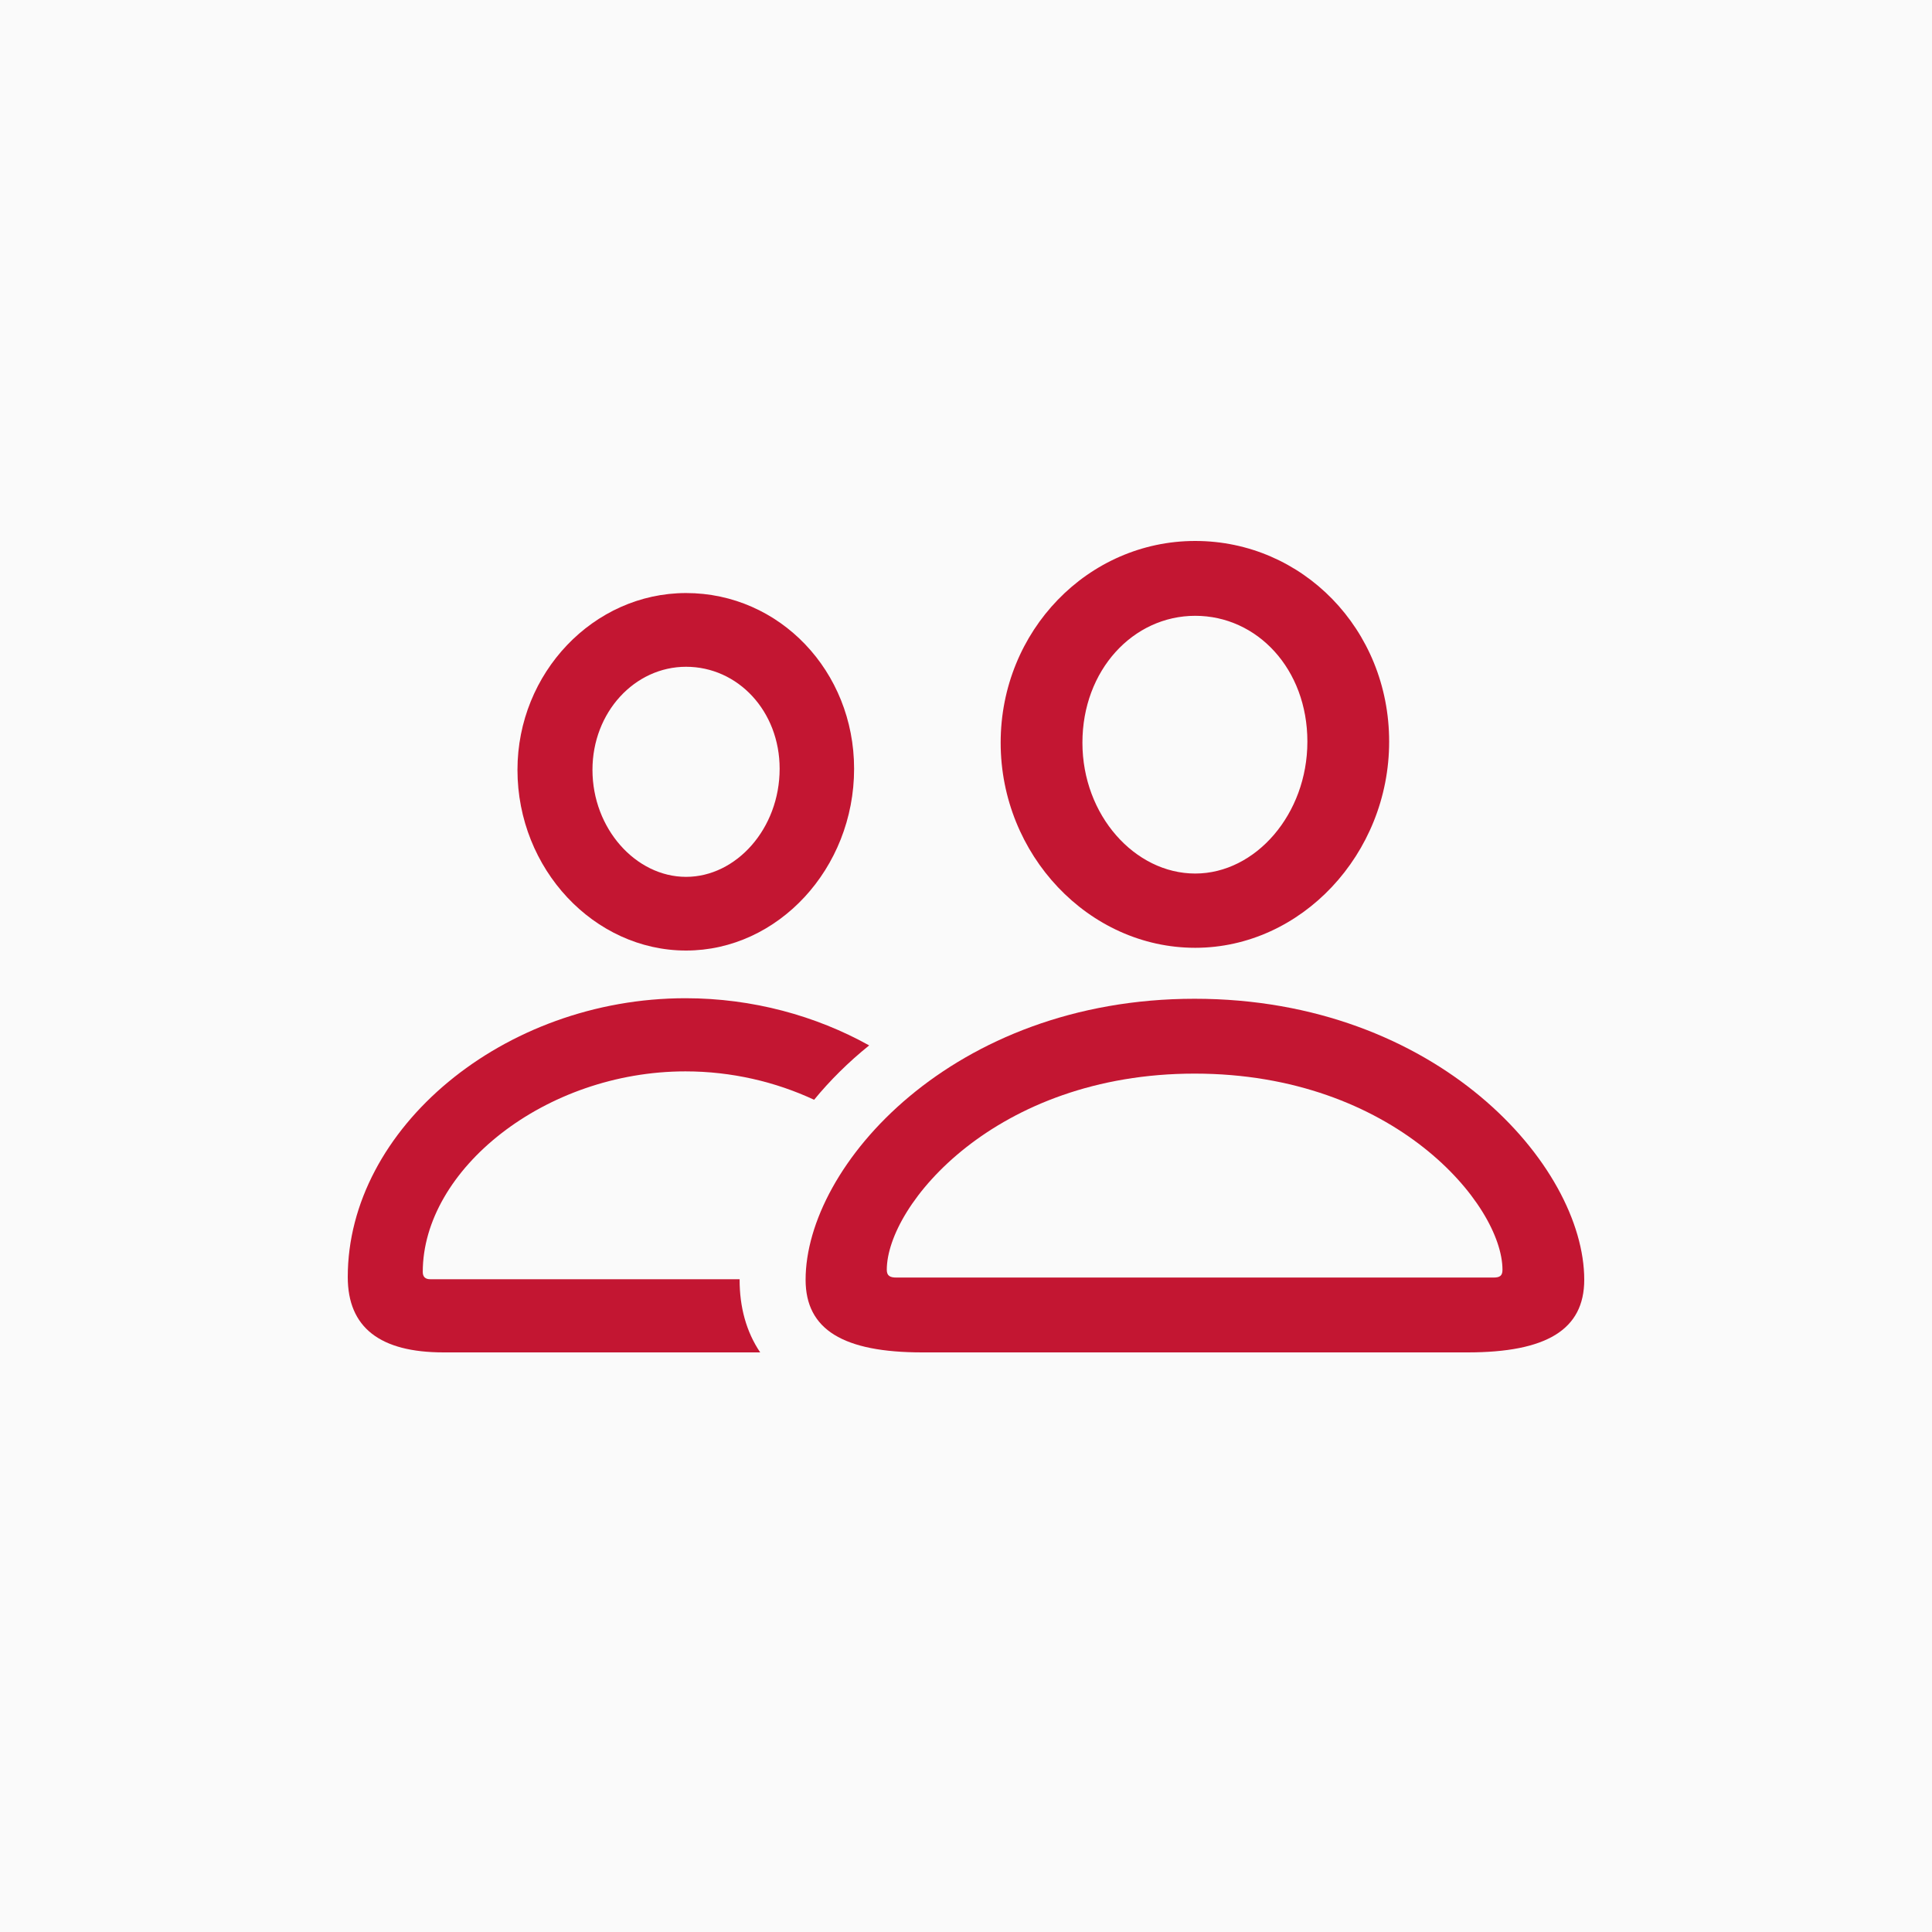
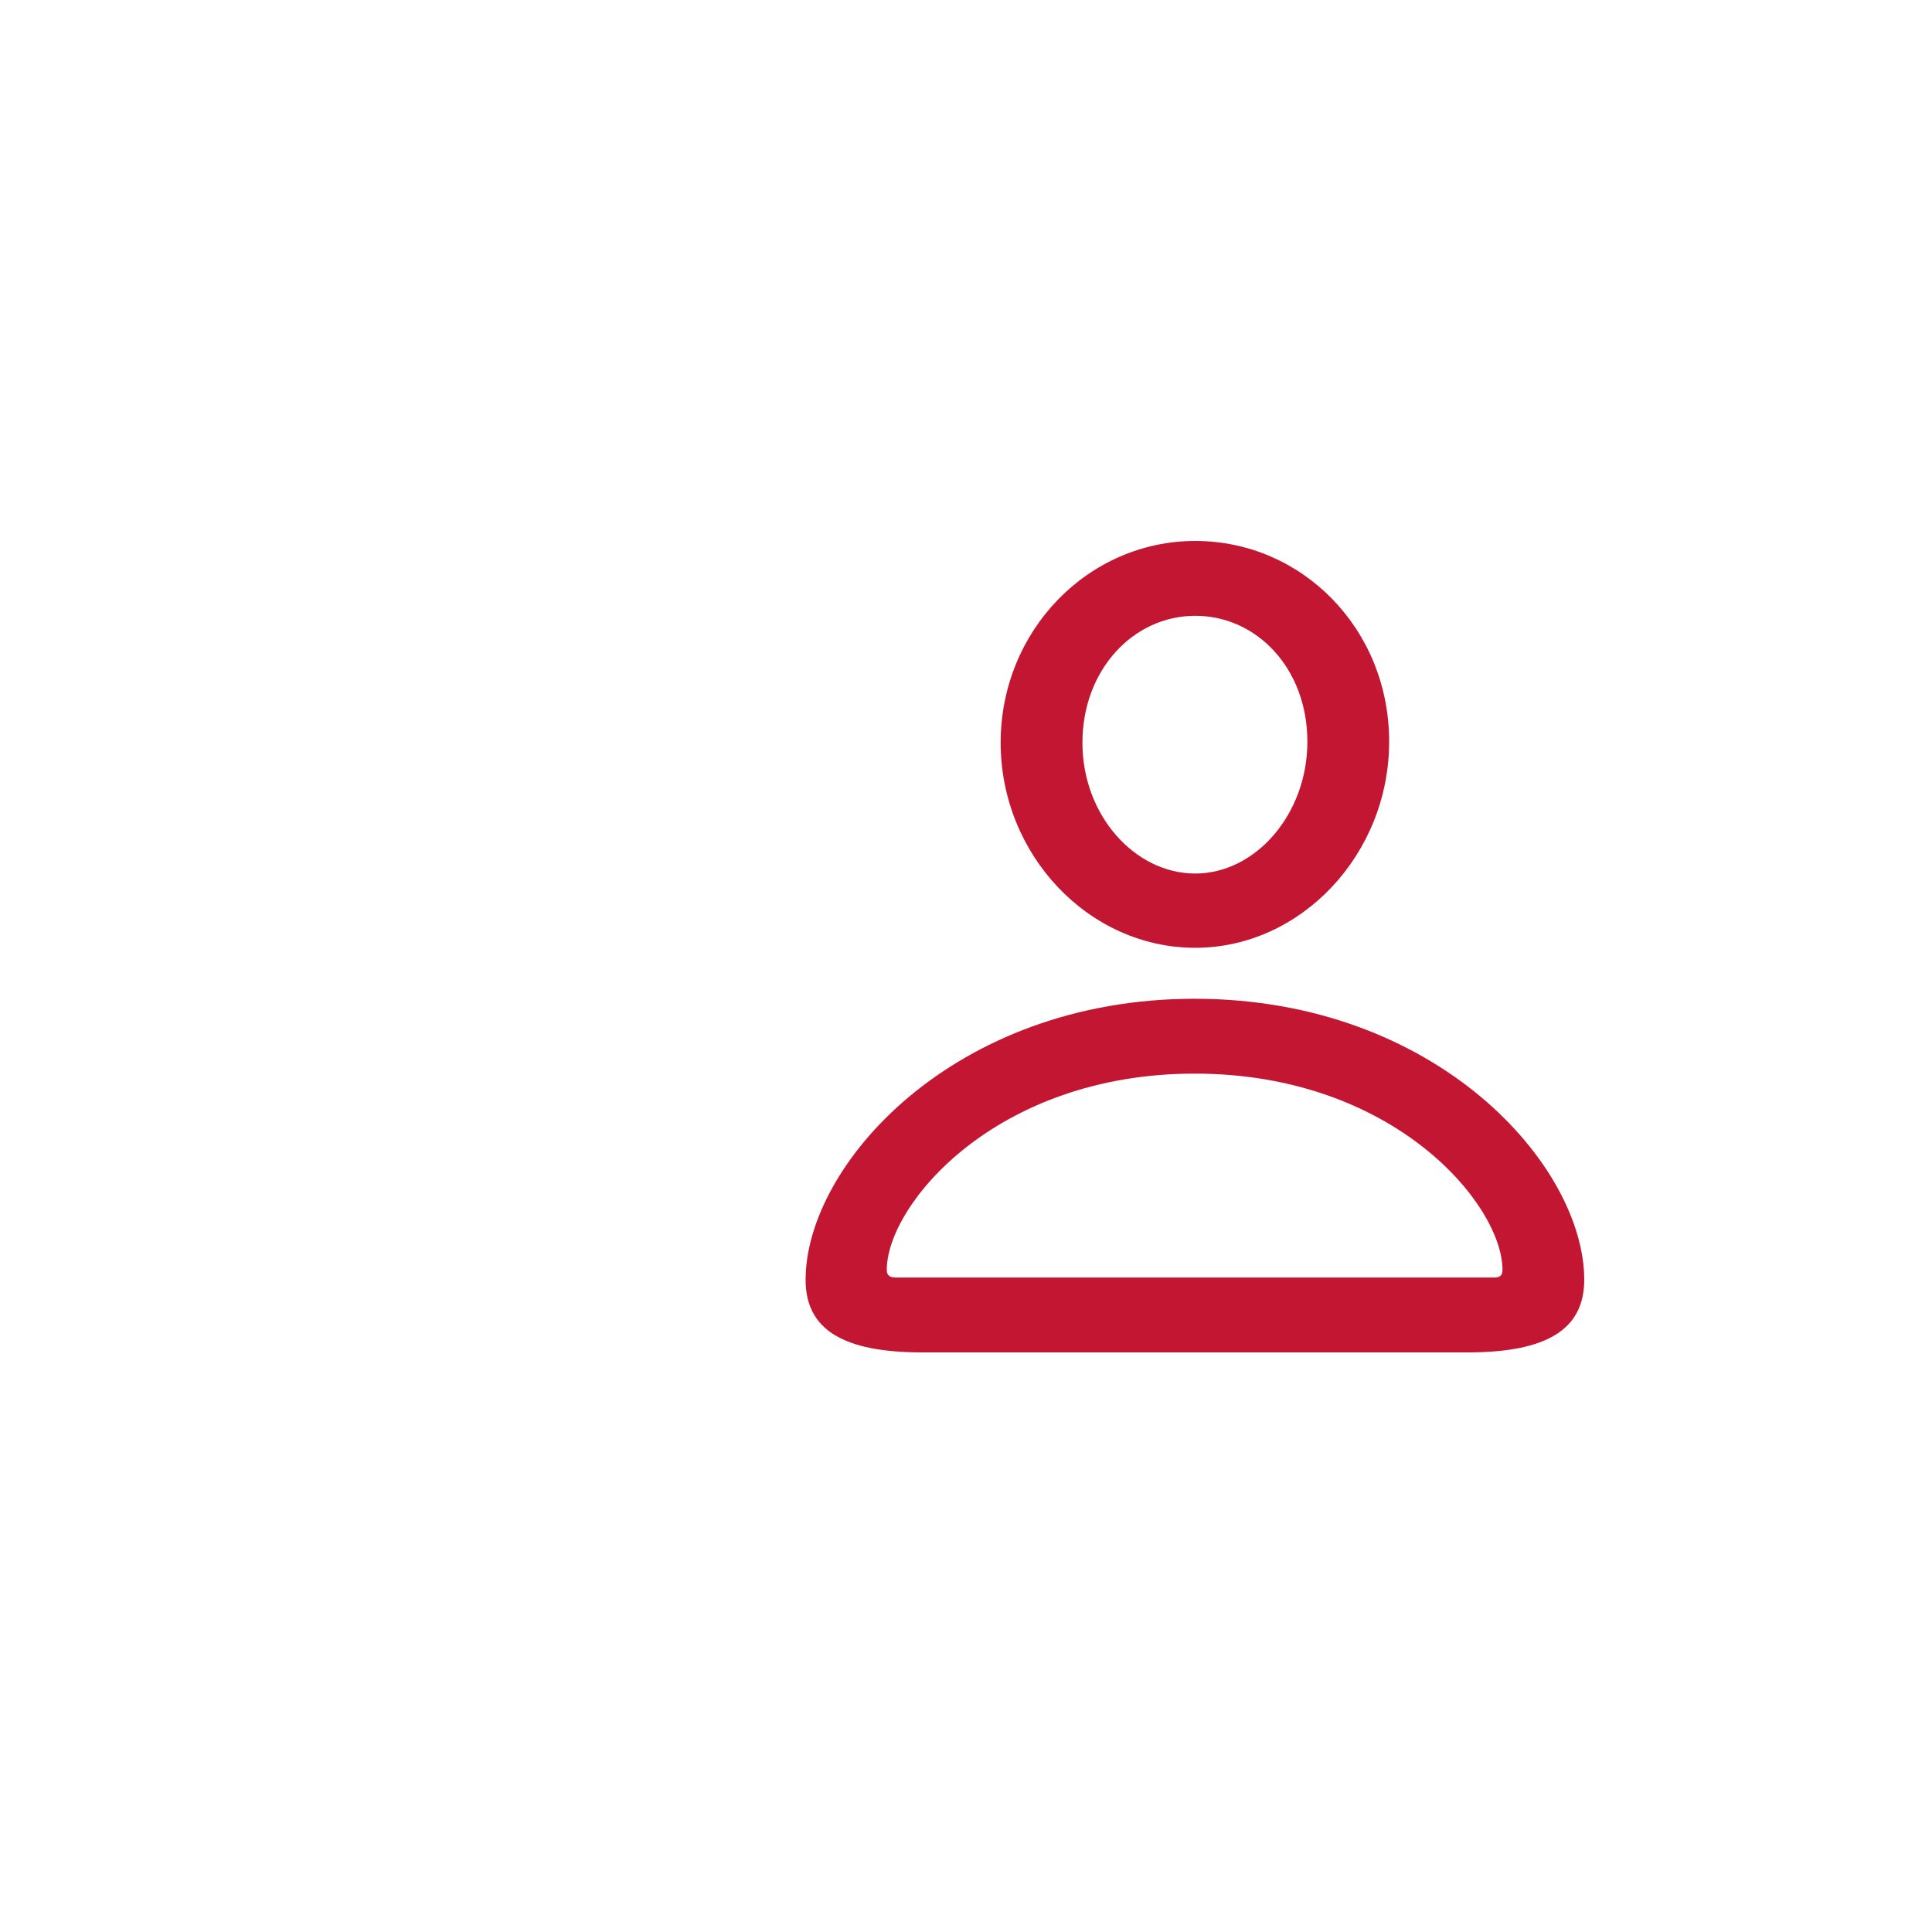
<svg xmlns="http://www.w3.org/2000/svg" width="50" height="50" viewBox="0 0 50 50" fill="none">
-   <rect width="50" height="50" fill="#FAFAFA" />
-   <path d="M22.494 27.055C21.953 27.491 21.477 27.965 21.069 28.462C20.076 27.999 18.934 27.727 17.741 27.727C14.107 27.727 10.941 30.266 10.941 32.92C10.941 33.049 11.014 33.106 11.13 33.106H19.142C19.141 33.111 19.141 33.116 19.141 33.121C19.141 33.823 19.311 34.464 19.674 35H11.481C9.832 35 9 34.355 9 33.049C9 29.205 13.027 25.834 17.741 25.834C19.475 25.834 21.115 26.288 22.494 27.055ZM22.104 19.895C22.104 22.477 20.134 24.6 17.755 24.6C15.377 24.6 13.392 22.492 13.392 19.924C13.392 17.414 15.362 15.348 17.755 15.348C20.177 15.348 22.104 17.371 22.104 19.895ZM15.333 19.924C15.333 21.445 16.456 22.693 17.755 22.693C19.054 22.693 20.177 21.445 20.177 19.895C20.177 18.404 19.098 17.256 17.755 17.256C16.427 17.256 15.333 18.432 15.333 19.924Z" fill="#C31632" />
  <path d="M30.932 24.529C33.675 24.529 35.951 22.105 35.951 19.193C35.951 16.281 33.704 14 30.932 14C28.159 14 25.897 16.324 25.897 19.221C25.897 22.119 28.174 24.529 30.932 24.529ZM30.932 22.607C29.37 22.607 28.013 21.1 28.013 19.221C28.013 17.342 29.326 15.937 30.932 15.937C32.537 15.937 33.835 17.314 33.835 19.193C33.835 21.072 32.493 22.607 30.932 22.607ZM23.869 35H37.979C40.022 35 41 34.412 41 33.121C41 30.166 37.191 25.848 30.917 25.848C24.657 25.848 20.849 30.166 20.849 33.121C20.849 34.412 21.826 35 23.869 35ZM23.198 33.063C23.037 33.063 22.95 33.02 22.95 32.863C22.95 31.184 25.766 27.785 30.917 27.785C36.083 27.785 38.884 31.184 38.884 32.863C38.884 33.02 38.811 33.063 38.651 33.063H23.198Z" fill="#C31632" />
</svg>